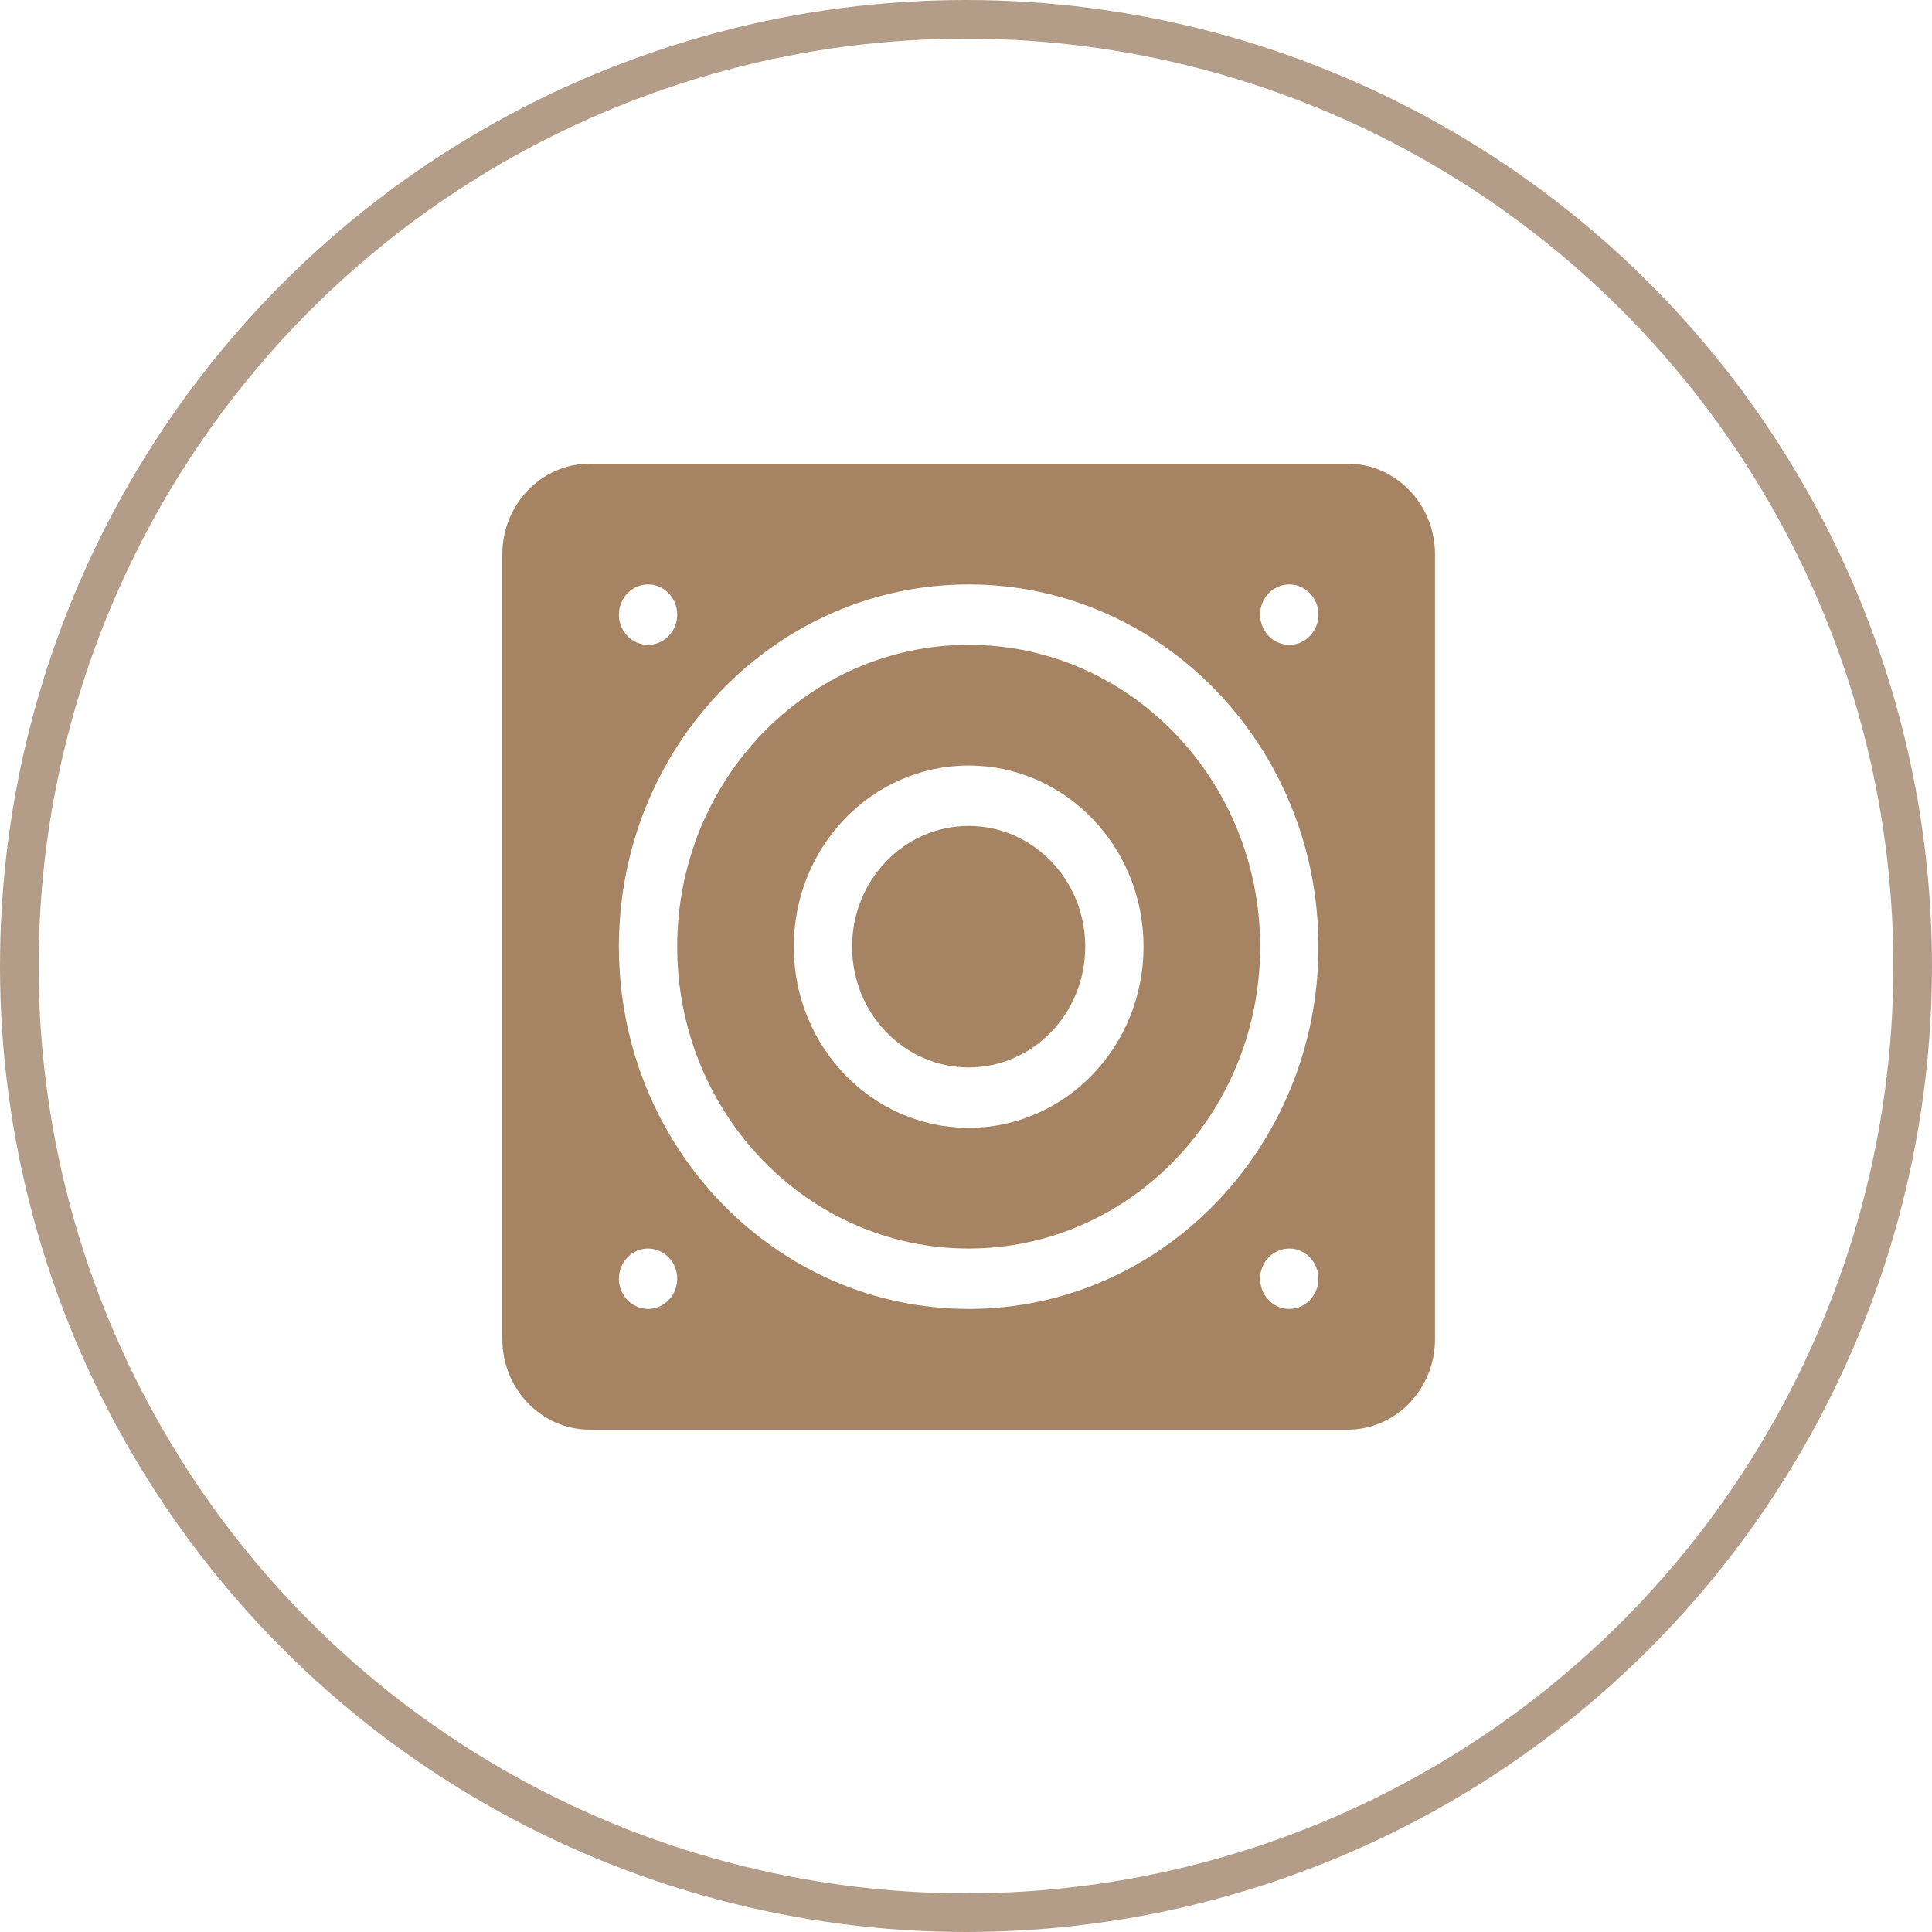
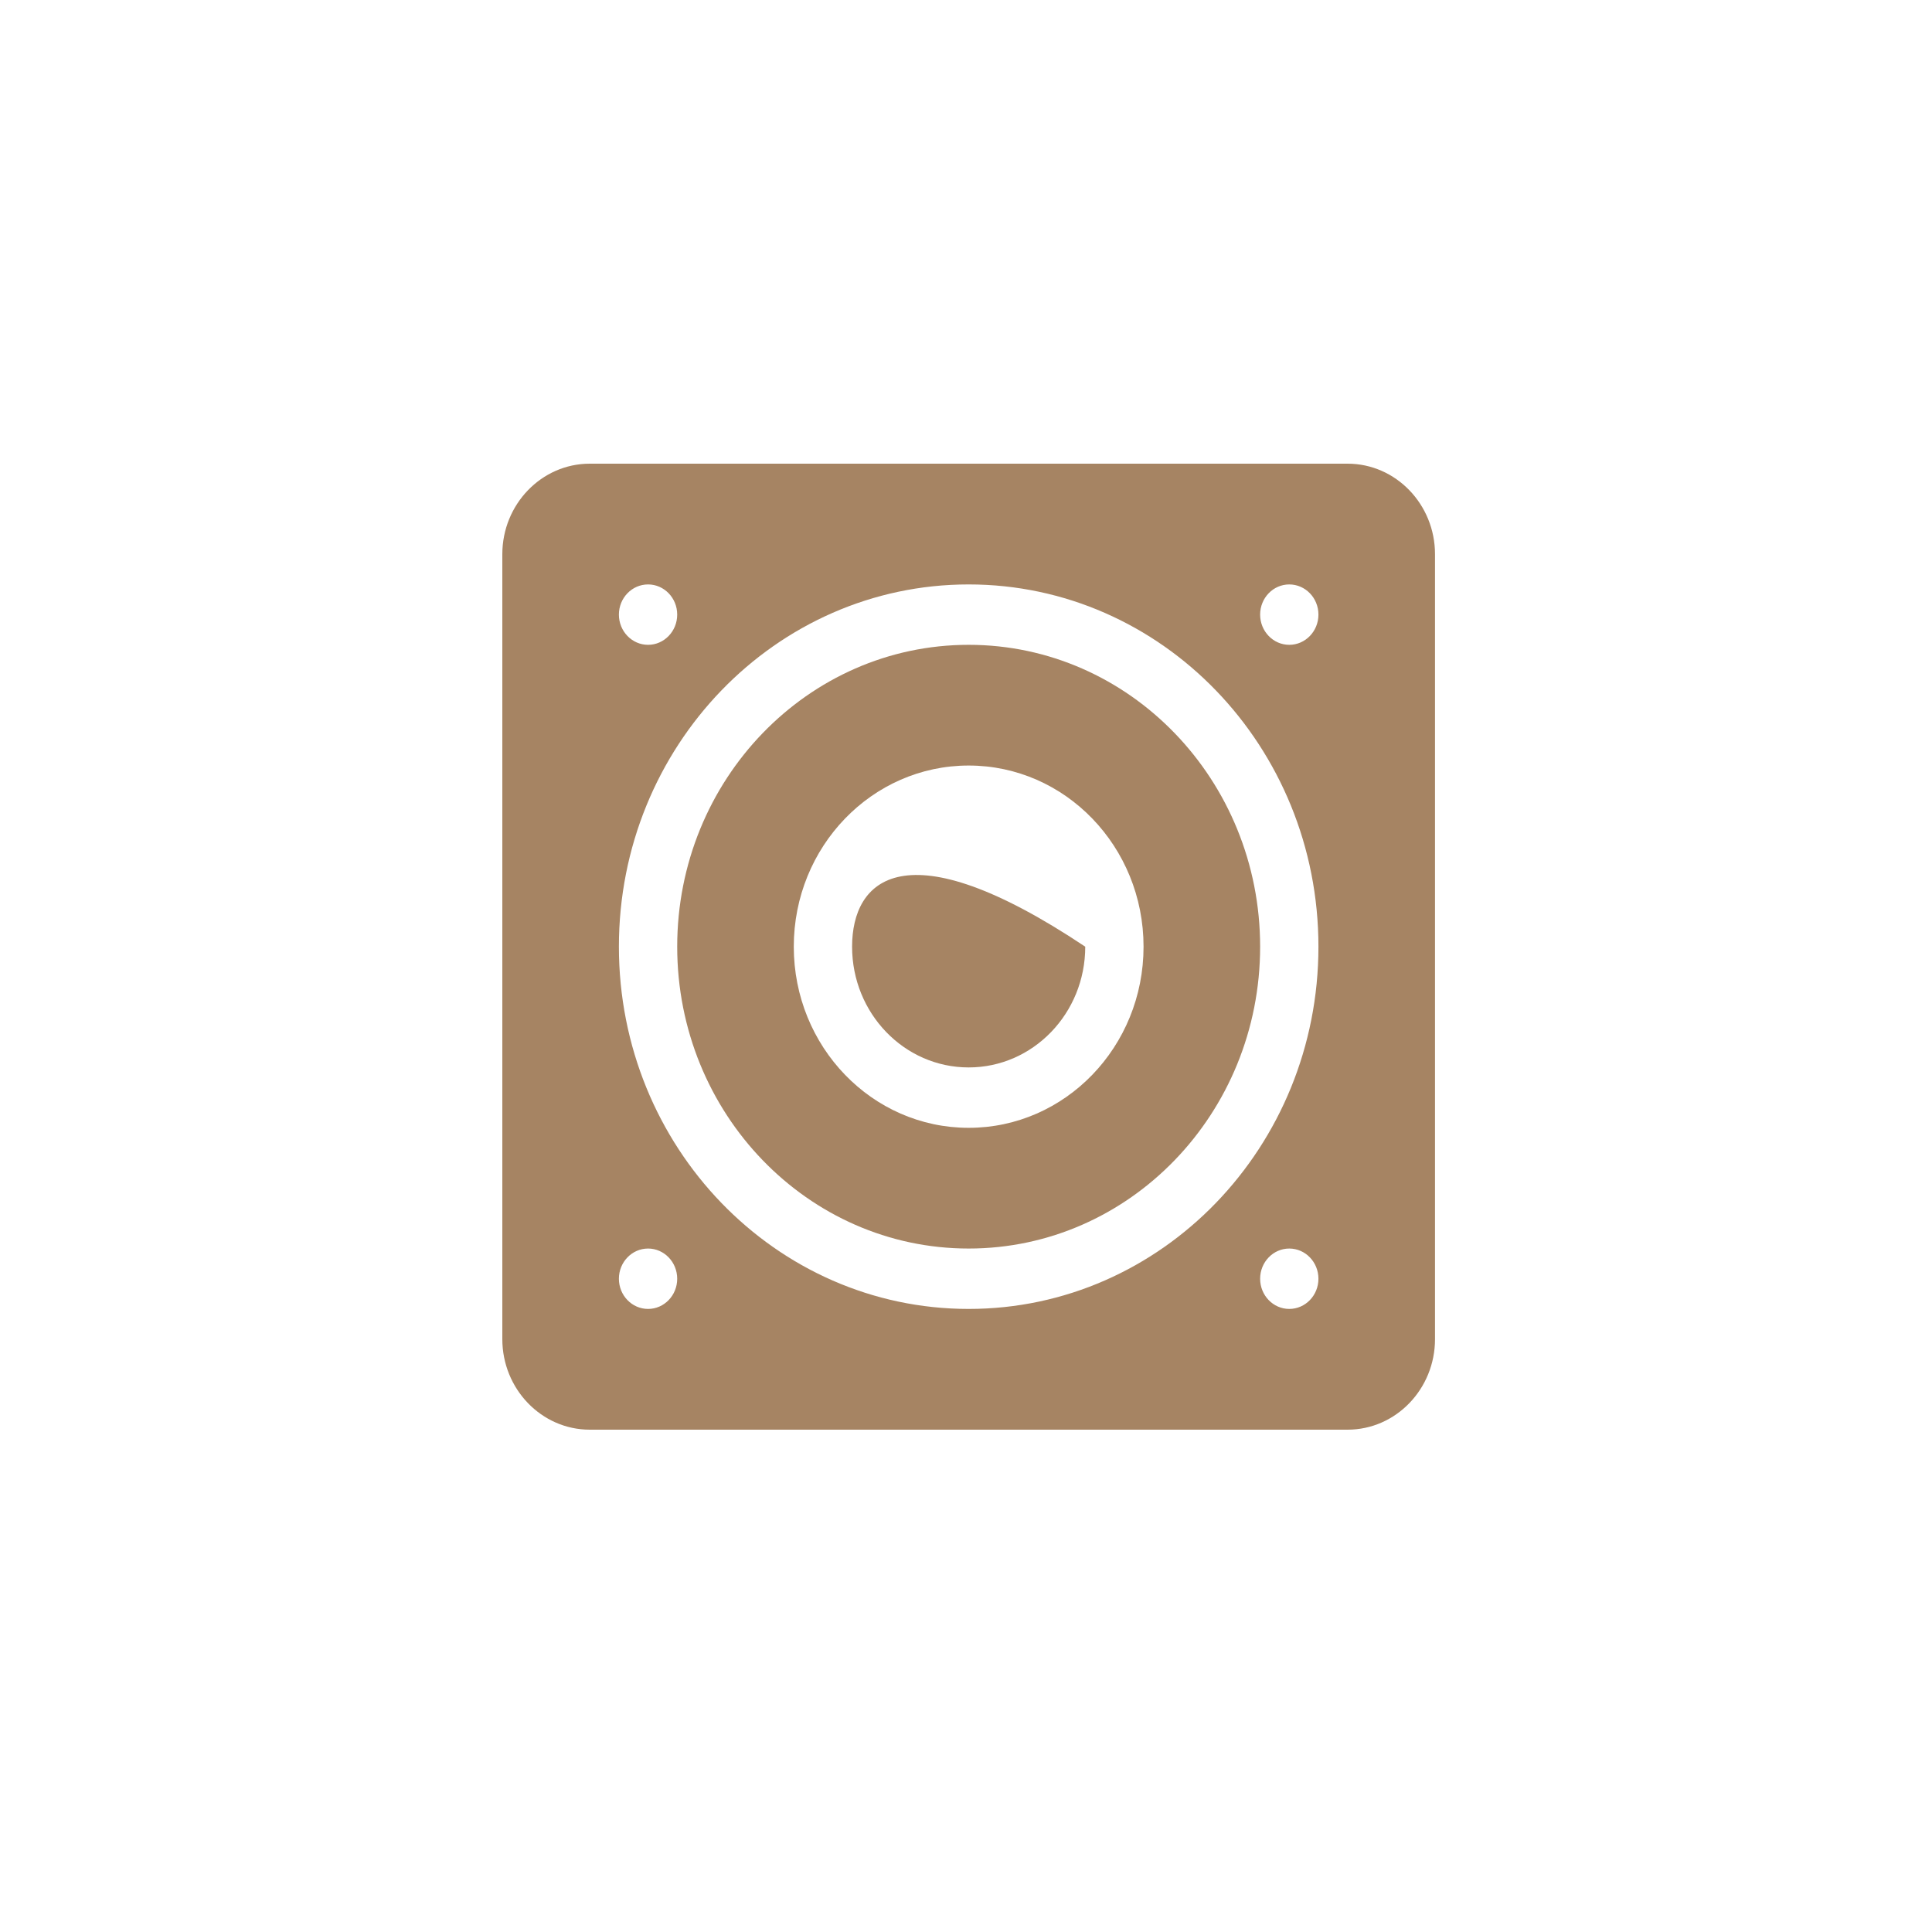
<svg xmlns="http://www.w3.org/2000/svg" width="50" height="50" viewBox="0 0 50 50" fill="none">
-   <circle cx="25" cy="25" r="24.5" stroke="#B39D89" />
  <g clip-path="url(#clip0_585_1195)">
    <path d="M34.875 12H15.263C14.015 12 13 13.052 13 14.344V34.656C13 35.948 14.015 37 15.263 37H34.875C36.123 37 37.138 35.948 37.138 34.656V14.344C37.138 13.052 36.123 12 34.875 12ZM16.772 15.125C17.188 15.125 17.526 15.475 17.526 15.906C17.526 16.337 17.188 16.688 16.772 16.688C16.355 16.688 16.017 16.337 16.017 15.906C16.017 15.475 16.355 15.125 16.772 15.125ZM16.772 33.875C16.355 33.875 16.017 33.525 16.017 33.094C16.017 32.663 16.355 32.312 16.772 32.312C17.188 32.312 17.526 32.663 17.526 33.094C17.526 33.525 17.188 33.875 16.772 33.875ZM33.366 33.875C32.95 33.875 32.612 33.525 32.612 33.094C32.612 32.663 32.95 32.312 33.366 32.312C33.783 32.312 34.121 32.663 34.121 33.094C34.121 33.525 33.783 33.875 33.366 33.875ZM25.069 33.875C20.069 33.875 16.017 29.678 16.017 24.5C16.017 19.322 20.069 15.125 25.069 15.125C30.069 15.125 34.121 19.322 34.121 24.5C34.121 29.678 30.069 33.875 25.069 33.875ZM33.366 16.688C32.95 16.688 32.612 16.337 32.612 15.906C32.612 15.475 32.95 15.125 33.366 15.125C33.783 15.125 34.121 15.475 34.121 15.906C34.121 16.337 33.783 16.688 33.366 16.688Z" fill="#A68463" />
    <path d="M25.069 16.688C20.904 16.688 17.526 20.186 17.526 24.5C17.526 28.814 20.904 32.312 25.069 32.312C29.234 32.312 32.612 28.814 32.612 24.5C32.612 20.186 29.234 16.688 25.069 16.688ZM25.069 29.188C22.569 29.188 20.543 27.089 20.543 24.5C20.543 21.911 22.569 19.812 25.069 19.812C27.569 19.812 29.595 21.911 29.595 24.5C29.595 27.089 27.569 29.188 25.069 29.188Z" fill="#A68463" />
-     <path d="M25.069 27.625C26.735 27.625 28.086 26.226 28.086 24.5C28.086 22.774 26.735 21.375 25.069 21.375C23.403 21.375 22.052 22.774 22.052 24.5C22.052 26.226 23.403 27.625 25.069 27.625Z" fill="#A68463" />
+     <path d="M25.069 27.625C26.735 27.625 28.086 26.226 28.086 24.5C23.403 21.375 22.052 22.774 22.052 24.5C22.052 26.226 23.403 27.625 25.069 27.625Z" fill="#A68463" />
  </g>
  <defs>
    <clipPath id="clip0_585_1195">
      <rect width="24.138" height="25" fill="white" transform="translate(13 12)" />
    </clipPath>
  </defs>
</svg>